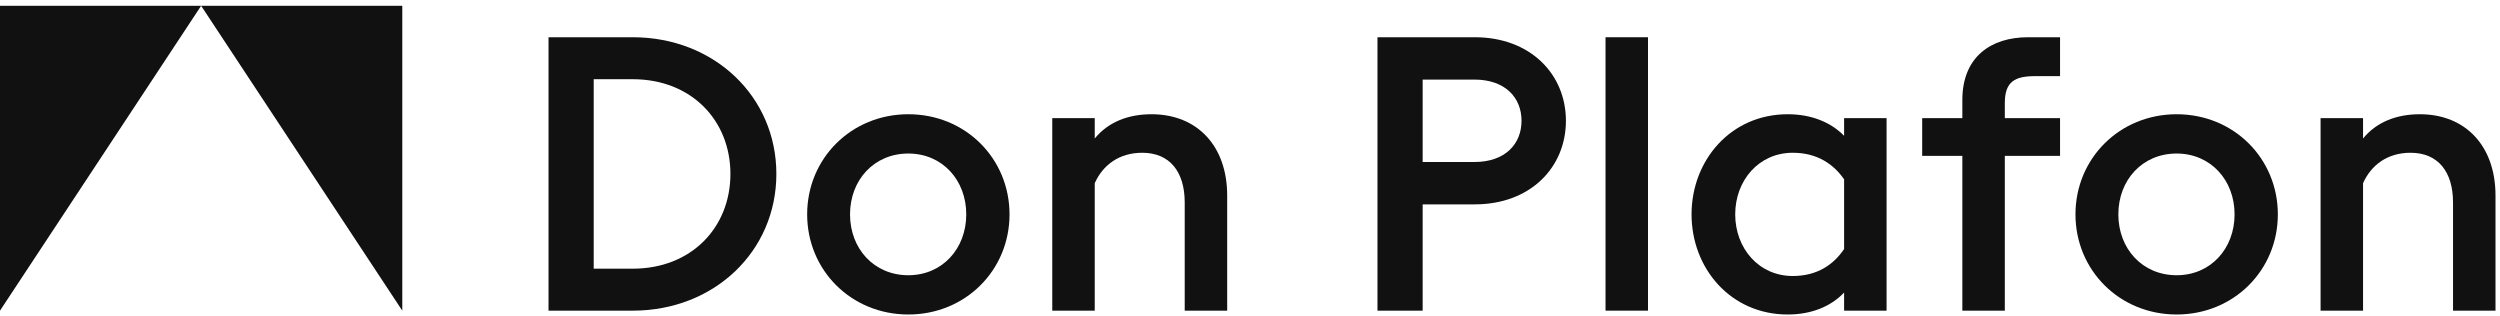
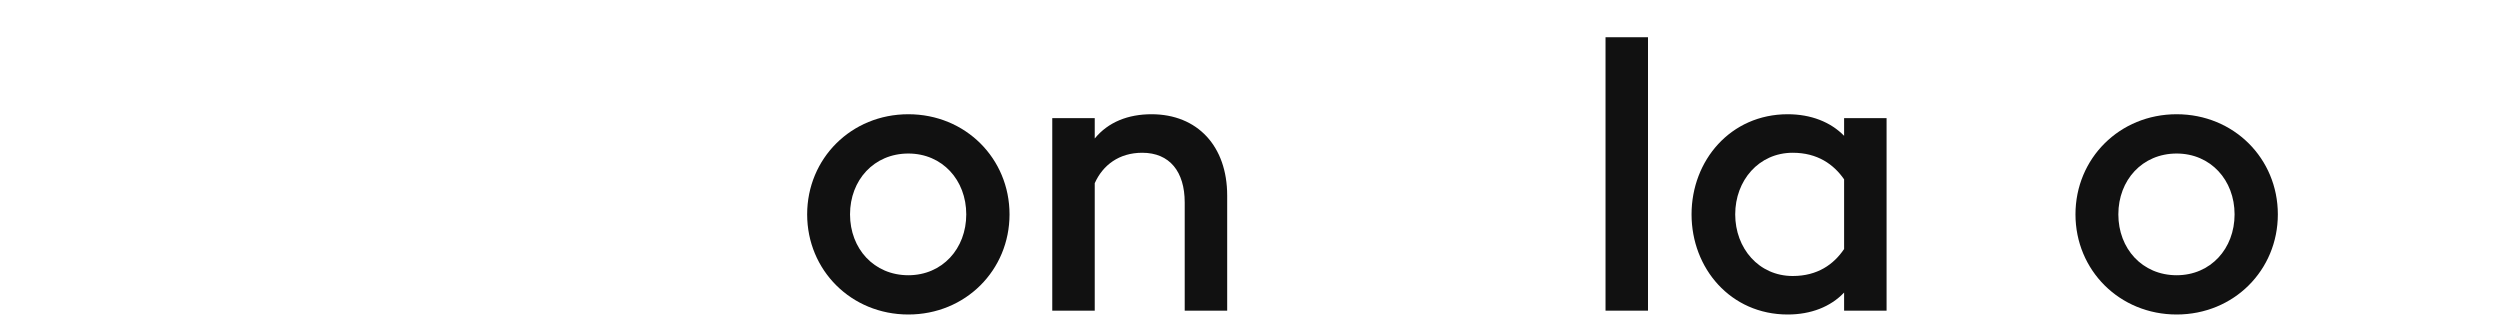
<svg xmlns="http://www.w3.org/2000/svg" width="95" height="12" viewBox="0 0 95 12" fill="none">
-   <path fill-rule="evenodd" clip-rule="evenodd" d="M7.643 0.22H0V11.805L7.643 0.22ZM15.287 11.805V0.22H7.643L15.287 11.805Z" fill="#111111" />
-   <path d="M20.844 11.805H24.043C27.139 11.805 29.502 9.551 29.502 6.61C29.502 3.668 27.139 1.415 24.043 1.415H20.844V11.805ZM22.561 10.21V3.01H24.043C26.273 3.01 27.756 4.576 27.756 6.61C27.756 8.644 26.273 10.21 24.043 10.21H22.561Z" fill="#111111" />
  <path d="M34.517 11.951C36.689 11.951 38.362 10.268 38.362 8.146C38.362 6.024 36.689 4.341 34.517 4.341C32.345 4.341 30.672 6.024 30.672 8.146C30.672 10.268 32.345 11.951 34.517 11.951ZM34.517 10.459C33.211 10.459 32.301 9.449 32.301 8.146C32.301 6.844 33.211 5.834 34.517 5.834C35.809 5.834 36.718 6.844 36.718 8.146C36.718 9.449 35.809 10.459 34.517 10.459Z" fill="#111111" />
  <path d="M39.986 11.805H41.6V6.961C41.908 6.273 42.525 5.805 43.405 5.805C44.447 5.805 45.019 6.522 45.019 7.693V11.805H46.633V7.429C46.633 5.556 45.504 4.341 43.757 4.341C42.877 4.341 42.114 4.634 41.6 5.263V4.488H39.986V11.805Z" fill="#111111" />
-   <path d="M59.505 4.59C59.505 2.82 58.155 1.415 56.042 1.415H52.344V11.805H54.061V7.766H56.042C58.155 7.766 59.505 6.361 59.505 4.59ZM57.818 4.59C57.818 5.468 57.201 6.156 56.027 6.156H54.061V3.024H56.027C57.201 3.024 57.818 3.712 57.818 4.59Z" fill="#111111" />
  <path d="M61.01 11.805H62.624V1.415H61.01V11.805Z" fill="#111111" />
  <path d="M67.933 11.951C68.814 11.951 69.562 11.659 70.076 11.117V11.805H71.69V4.488H70.076V5.161C69.562 4.634 68.814 4.341 67.933 4.341C65.762 4.341 64.279 6.098 64.279 8.146C64.279 10.195 65.762 11.951 67.933 11.951ZM68.124 10.488C66.833 10.488 65.938 9.434 65.938 8.146C65.938 6.859 66.833 5.805 68.124 5.805C69.064 5.805 69.68 6.244 70.076 6.815V9.463C69.68 10.049 69.064 10.488 68.124 10.488Z" fill="#111111" />
-   <path d="M74.569 11.805H76.183V5.922H78.282V4.488H76.183V3.917C76.183 3.098 76.565 2.893 77.342 2.893H78.282V1.415H77.064C75.655 1.415 74.569 2.161 74.569 3.8V4.488H73.043V5.922H74.569V11.805Z" fill="#111111" />
  <path d="M82.713 11.951C84.885 11.951 86.558 10.268 86.558 8.146C86.558 6.024 84.885 4.341 82.713 4.341C80.541 4.341 78.868 6.024 78.868 8.146C78.868 10.268 80.541 11.951 82.713 11.951ZM82.713 10.459C81.407 10.459 80.497 9.449 80.497 8.146C80.497 6.844 81.407 5.834 82.713 5.834C84.004 5.834 84.914 6.844 84.914 8.146C84.914 9.449 84.004 10.459 82.713 10.459Z" fill="#111111" />
-   <path d="M88.182 11.805H89.796V6.961C90.104 6.273 90.72 5.805 91.601 5.805C92.643 5.805 93.215 6.522 93.215 7.693V11.805H94.829V7.429C94.829 5.556 93.699 4.341 91.953 4.341C91.073 4.341 90.309 4.634 89.796 5.263V4.488H88.182V11.805Z" fill="#111111" />
</svg>